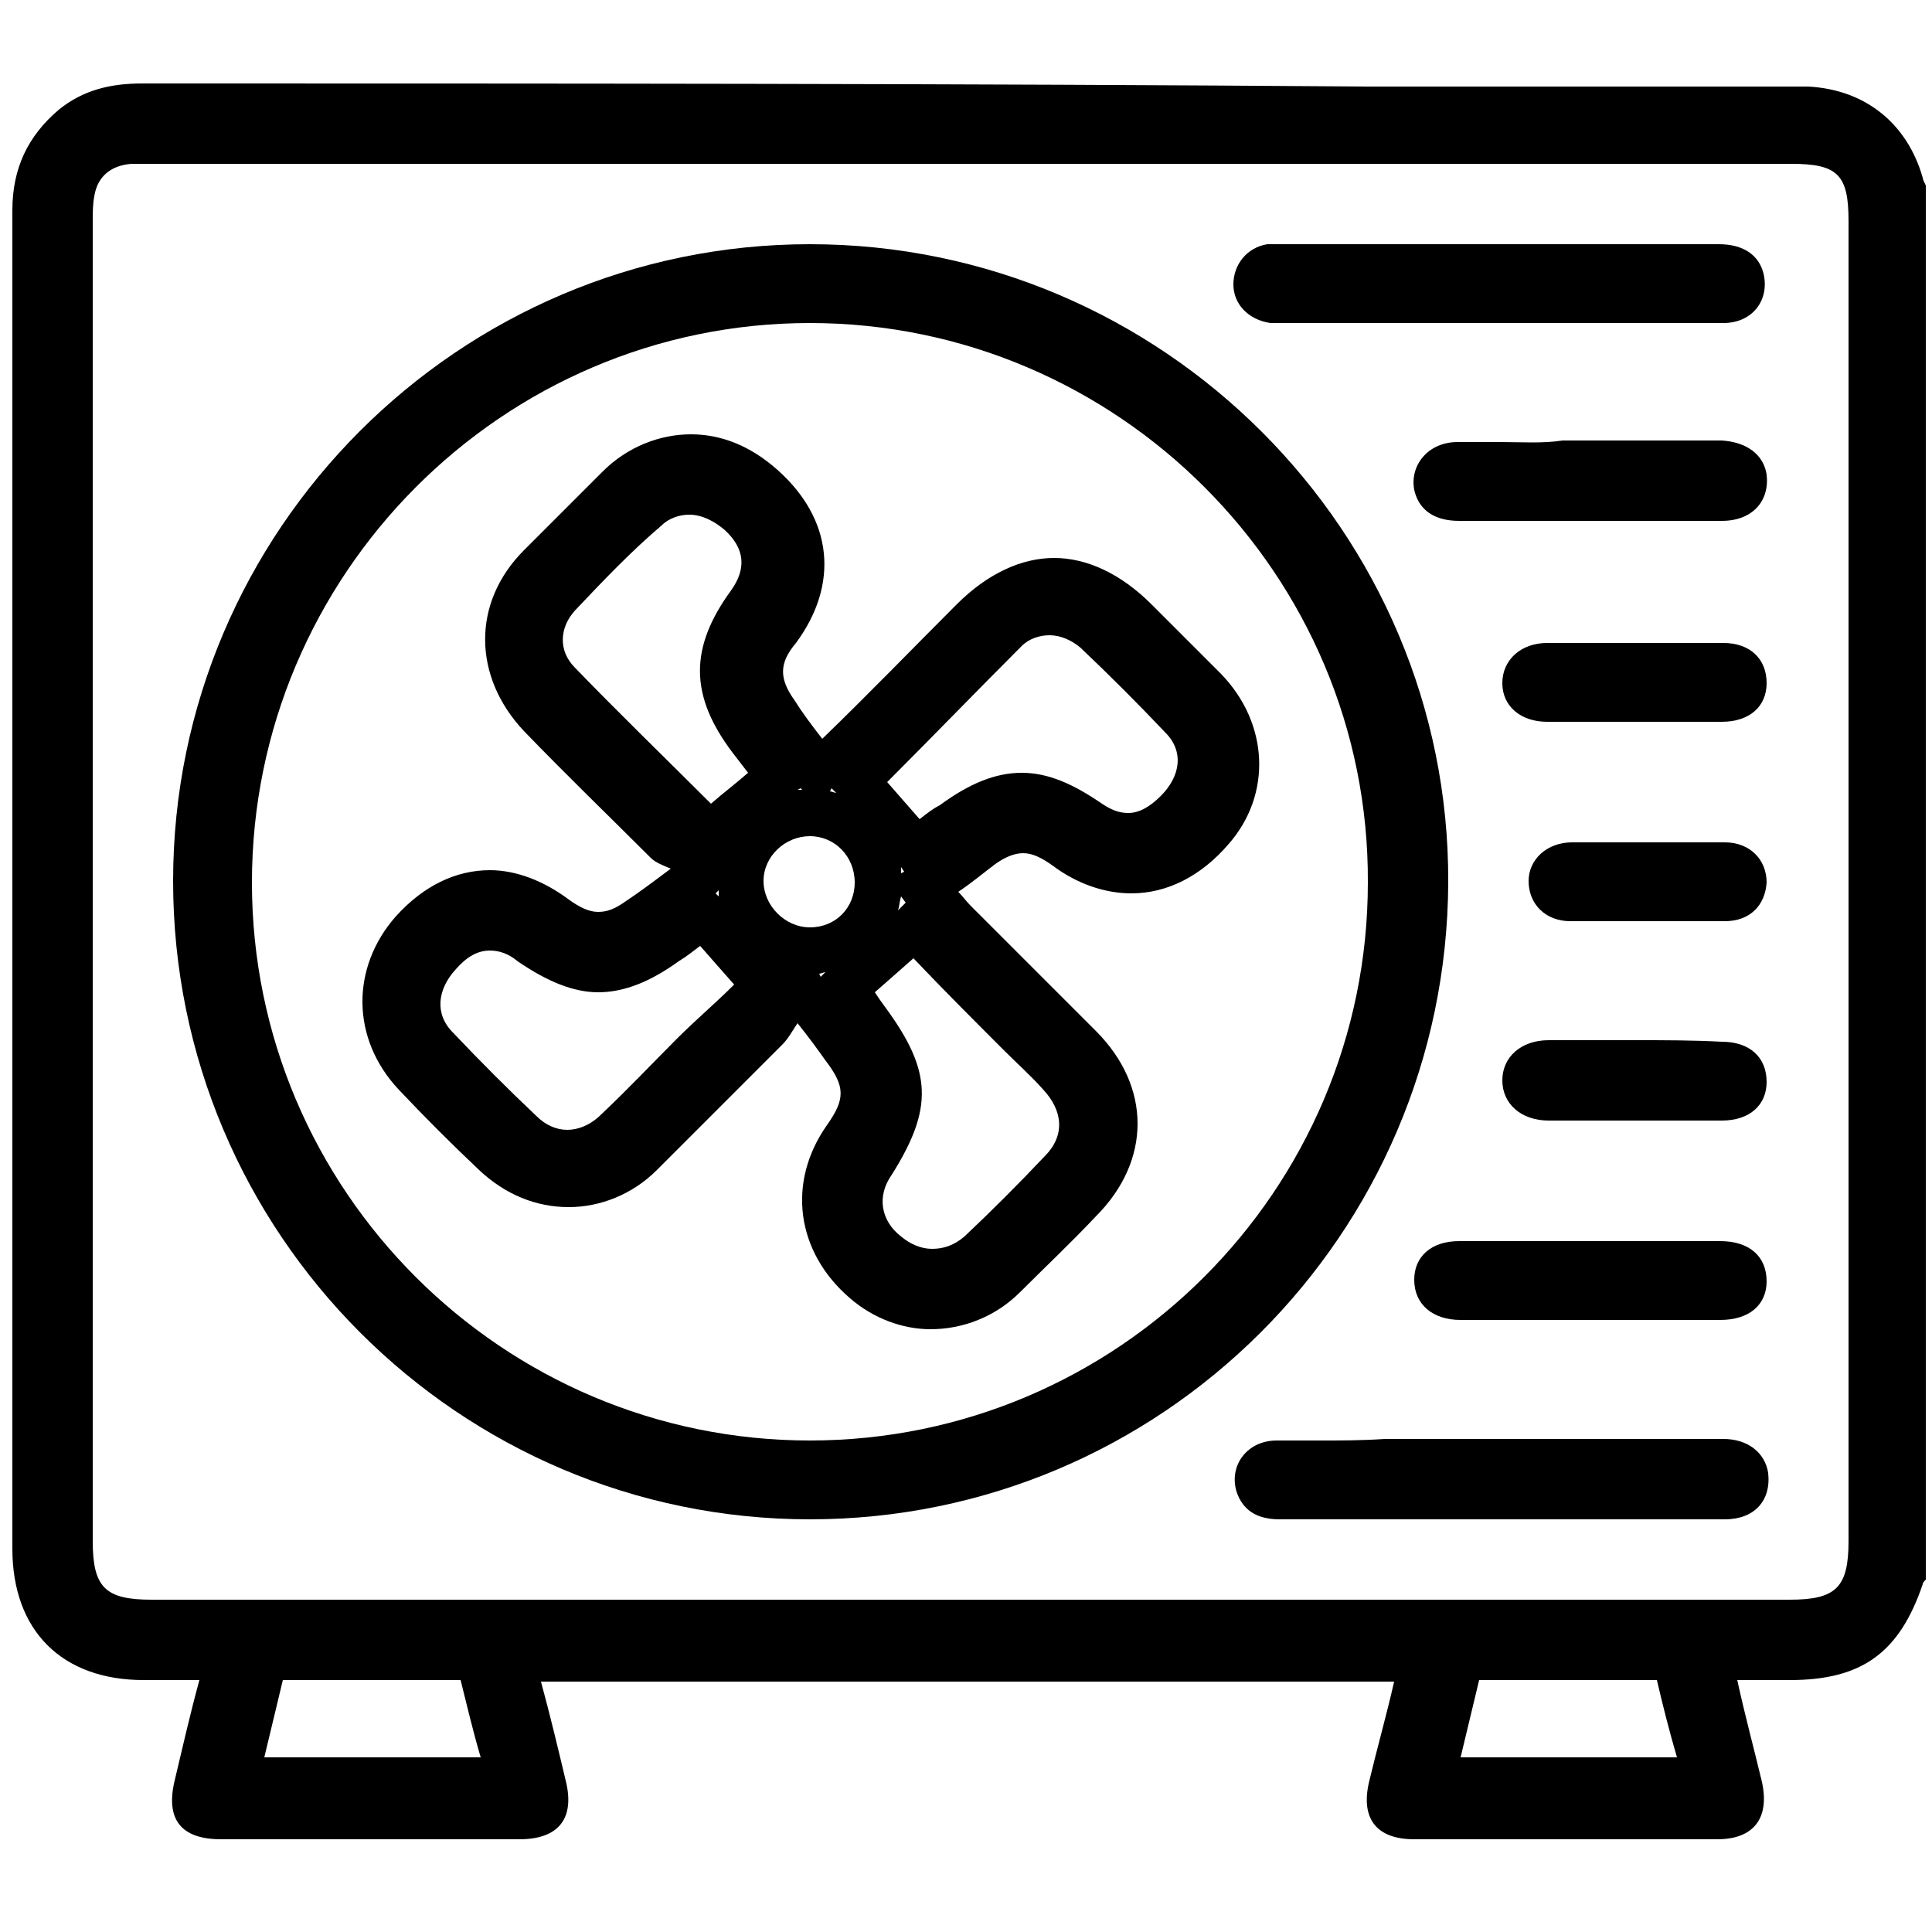
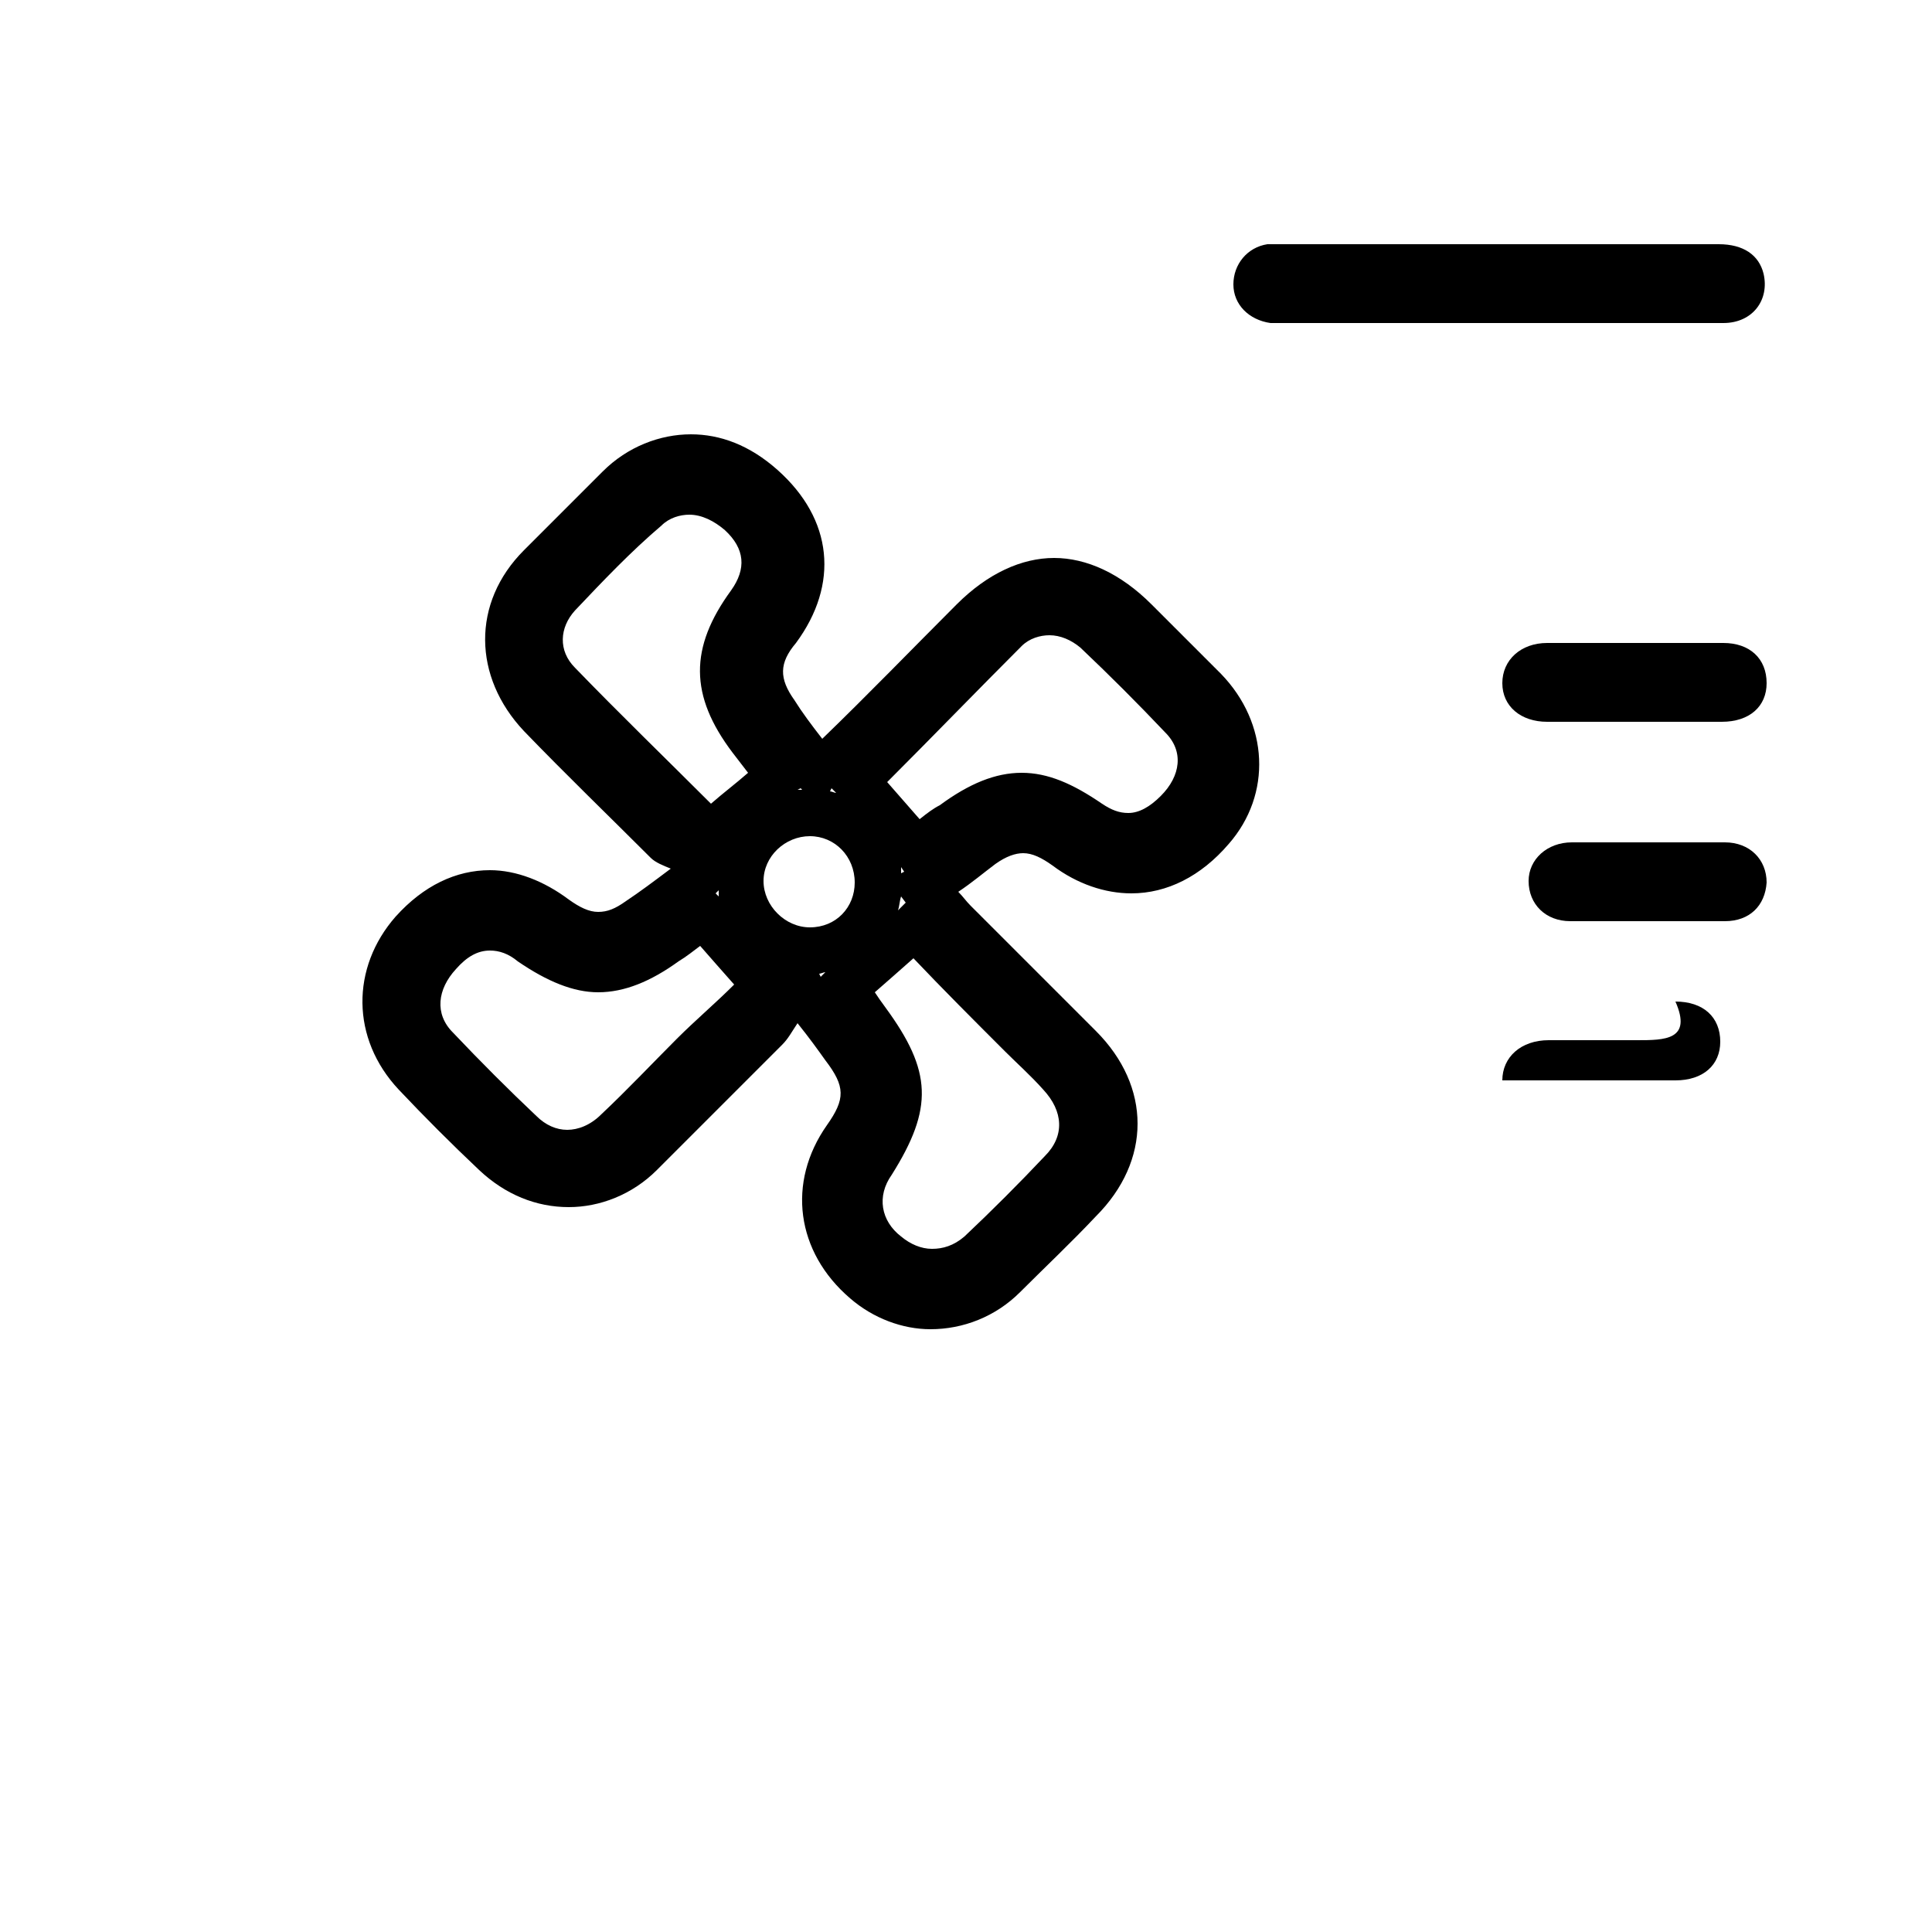
<svg xmlns="http://www.w3.org/2000/svg" version="1.1" id="Calque_1" x="0px" y="0px" viewBox="0 0 125 125" style="enable-background:new 0 0 125 125;" xml:space="preserve">
  <g>
-     <path d="M9.2,5.4c-2,0-3.8,0.4-5.4,1.7c-2,1.7-3,3.8-3,6.5c0,13,0,26,0,39.1c0,15.8,0,31.7,0,47.5c0,5.3,3.2,8.5,8.5,8.5   c0.4,0,0.9,0,1.3,0c0.7,0,1.5,0,2.3,0c-0.6,2.2-1.1,4.4-1.6,6.5c-0.6,2.5,0.4,3.8,3,3.8c3.2,0,6.4,0,9.6,0c3.2,0,6.5,0,9.7,0   c2.6,0,3.6-1.4,3-3.8c-0.5-2.1-1-4.2-1.6-6.4c18.4,0,36.8,0,55.2,0c-0.5,2.2-1.1,4.3-1.6,6.4c-0.6,2.4,0.4,3.8,2.9,3.8   c3.3,0,6.6,0,9.9,0c3.2,0,6.5,0,9.7,0c2.4,0,3.4-1.4,2.9-3.7c-0.5-2.1-1.1-4.3-1.6-6.6c0.8,0,1.5,0,2.2,0c0.4,0,0.8,0,1.2,0   c4.7,0,7.1-1.8,8.6-6.2c0-0.1,0.1-0.2,0.2-0.3c0-30.1,0-60.1,0-90.2c-0.1-0.2-0.2-0.4-0.2-0.5c-1-3.5-3.7-5.7-7.4-5.9   c-0.2,0-0.4,0-0.6,0c-0.1,0-0.1,0-0.2,0c-5.9,0-11.9,0-17.8,0c-3.3,0-6.6,0-9.9,0C62.2,5.4,35.7,5.4,9.2,5.4   C9.2,5.4,9.2,5.4,9.2,5.4L9.2,5.4z M62.8,103.5c-17.7,0-35.3,0-53,0c-3,0-3.8-0.8-3.8-3.8c0-28.5,0-56.9,0-85.4   c0-0.5,0-1.1,0.1-1.6c0.2-1.3,1.1-2,2.4-2.1c0.3,0,0.5,0,0.8,0c0.2,0,0.4,0,0.6,0c0,0,0,0,0,0c13.4,0,26.8,0,40.3,0   c4.2,0,8.5,0,12.7,0c8.8,0,17.7,0,26.5,0s17.7,0,26.5,0c3,0,3.7,0.7,3.7,3.7c0,28.5,0,56.9,0,85.4c0,3-0.8,3.8-3.8,3.8   C98.1,103.5,80.4,103.5,62.8,103.5L62.8,103.5z M94.5,113.7c0.4-1.7,0.8-3.3,1.2-5c3.9,0,7.6,0,11.5,0c0.4,1.7,0.8,3.3,1.3,5   C103.8,113.7,99.2,113.7,94.5,113.7L94.5,113.7z M17.1,113.7c0.4-1.7,0.8-3.3,1.2-5c3.8,0,7.6,0,11.5,0c0.4,1.6,0.8,3.3,1.3,5   C26.4,113.7,21.8,113.7,17.1,113.7L17.1,113.7z" />
-     <path d="M52.4,15.8c-22.7,0-41.2,18.5-41.2,41.2c0,22.8,18.5,41.3,41.2,41.3c22.7,0,41.2-18.4,41.3-41.2   C93.8,34.4,75.2,15.8,52.4,15.8C52.5,15.8,52.5,15.8,52.4,15.8L52.4,15.8z M52.4,93.2C52.4,93.2,52.4,93.2,52.4,93.2   c-19.9,0-36.1-16.2-36.1-36.1c0-19.9,16.2-36.2,36.1-36.2c0,0,0,0,0,0c19.9,0,36.2,16.3,36.1,36.2C88.5,77,72.3,93.2,52.4,93.2   L52.4,93.2z" />
    <path d="M98.1,15.8c-5.1,0-10.2,0-15.3,0c0,0,0,0,0,0c-0.1,0-0.1,0-0.2,0c-0.2,0-0.4,0-0.6,0c-1.3,0.2-2.2,1.3-2.2,2.6   c0,1.3,1,2.3,2.4,2.5c0.3,0,0.5,0,0.8,0c0.1,0,0.3,0,0.4,0c0,0,0,0,0,0c2.7,0,5.3,0,8,0c1.8,0,3.6,0,5.4,0c0.1,0,0.2,0,0.3,0   c0.8,0,1.6,0,2.4,0c0.5,0,1,0,1.4,0c0.1,0,0.1,0,0.2,0c1.9,0,3.9,0,5.8,0c1.5,0,3.1,0,4.6,0c1.9,0,3-1.5,2.6-3.2   c-0.3-1.2-1.3-1.9-2.9-1.9C106.9,15.8,102.5,15.8,98.1,15.8L98.1,15.8z" />
-     <path d="M85.4,93.2c-0.9,0-1.9,0-2.8,0c-1.9,0-3.1,1.6-2.6,3.3c0.4,1.2,1.3,1.8,2.8,1.8c2.1,0,4.2,0,6.3,0c2.7,0,5.3,0,8,0   c0,0,0,0,0.1,0c2.7,0,5.4,0,8.2,0c2.1,0,4.1,0,6.2,0c1.9,0,3-1.2,2.8-3c-0.2-1.3-1.3-2.2-2.9-2.2c-3.5,0-7,0-10.5,0   c-3.8,0-7.6,0-11.4,0c0,0,0,0,0,0C88.1,93.2,86.8,93.2,85.4,93.2L85.4,93.2z" />
-     <path d="M97.1,28.6c-0.9,0-1.9,0-2.8,0c-1.9,0-3.1,1.5-2.8,3.1c0.3,1.3,1.3,2,2.9,2c1.2,0,2.3,0,3.5,0c1.7,0,3.3,0,5,0c0,0,0,0,0,0   c1.7,0,3.4,0,5.1,0c1.1,0,2.3,0,3.4,0c2,0,3.1-1.3,2.9-3c-0.2-1.3-1.3-2.1-2.9-2.2c-1.5,0-2.9,0-4.4,0c-2,0-3.9,0-5.9,0   c0,0,0,0,0,0C99.8,28.7,98.4,28.6,97.1,28.6L97.1,28.6z" />
-     <path d="M111.7,82.4C111.7,82.4,111.7,82.4,111.7,82.4 M94.2,83.3L94.2,83.3C94.2,83.3,94.2,83.3,94.2,83.3 M108,80.3   c-1.7,0-3.3,0-5,0c0,0-0.1,0-0.1,0c-1.7,0-3.3,0-5,0c-1.2,0-2.3,0-3.5,0c-1.8,0-2.9,1-2.9,2.5c0,1.6,1.2,2.6,3,2.6   c2.8,0,5.6,0,8.3,0c2.8,0,5.6,0,8.5,0c1.9,0,3-1,3-2.5c0-1.6-1.1-2.6-3-2.6C110.2,80.3,109.1,80.3,108,80.3L108,80.3z" />
-     <path d="M105.9,67.3c-1.9,0-3.8,0-5.7,0c-1.8,0-3,1.1-3,2.6c0,1.5,1.2,2.6,3,2.6c0.7,0,1.4,0,2.2,0c1.1,0,2.3,0,3.4,0c0,0,0,0,0,0   c1.1,0,2.3,0,3.4,0c0.7,0,1.5,0,2.2,0c1.8,0,2.9-1,2.9-2.5c0-1.6-1.1-2.6-2.9-2.6C109.5,67.3,107.7,67.3,105.9,67.3L105.9,67.3z" />
+     <path d="M105.9,67.3c-1.9,0-3.8,0-5.7,0c-1.8,0-3,1.1-3,2.6c0.7,0,1.4,0,2.2,0c1.1,0,2.3,0,3.4,0c0,0,0,0,0,0   c1.1,0,2.3,0,3.4,0c0.7,0,1.5,0,2.2,0c1.8,0,2.9-1,2.9-2.5c0-1.6-1.1-2.6-2.9-2.6C109.5,67.3,107.7,67.3,105.9,67.3L105.9,67.3z" />
    <path d="M109.2,41.6c-1.2,0-2.3,0-3.5,0c0,0,0,0,0,0c-1.1,0-2.3,0-3.4,0c-0.7,0-1.5,0-2.2,0c-1.7,0-2.9,1.1-2.9,2.6   c0,1.5,1.2,2.5,2.9,2.5c1.9,0,3.8,0,5.7,0c1.9,0,3.8,0,5.6,0c1.8,0,2.9-1,2.9-2.5c0-1.6-1.1-2.6-2.8-2.6   C110.7,41.6,110,41.6,109.2,41.6L109.2,41.6z" />
    <path d="M106.7,54.5c-1.7,0-3.4,0-5,0c-1.6,0-2.8,1.1-2.8,2.5c0,1.5,1.1,2.6,2.7,2.6c0.6,0,1.3,0,1.9,0c1,0,2,0,3,0c0,0,0,0,0,0   c1,0,2,0,3.1,0c0.7,0,1.3,0,2,0c1.6,0,2.6-1,2.7-2.5c0-1.5-1.1-2.6-2.7-2.6C110,54.5,108.4,54.5,106.7,54.5L106.7,54.5z" />
    <path d="M51.8,51l0.1,0.1c-0.1,0-0.2,0-0.3,0L51.8,51 M53.8,51l0.3,0.3c-0.1,0-0.3-0.1-0.4-0.1L53.8,51 M58.3,56.1l0.2,0.3   l-0.2,0.1C58.3,56.4,58.3,56.2,58.3,56.1 M46.5,57.6c0,0.1,0,0.2,0,0.4l-0.2-0.2L46.5,57.6 M58.3,58l0.3,0.4l-0.5,0.5   C58.2,58.6,58.2,58.3,58.3,58 M53.4,62.9l-0.3,0.3L53,63C53.1,63,53.3,62.9,53.4,62.9 M44.7,28.1c-2,0-4.1,0.8-5.7,2.4   c-1.7,1.7-3.4,3.4-5.1,5.1c-3.4,3.4-3.3,8.2,0,11.7c2.7,2.8,5.5,5.5,8.2,8.2c0.3,0.3,0.8,0.5,1.3,0.7c-1.2,0.9-2,1.5-2.9,2.1   c-0.7,0.5-1.2,0.7-1.8,0.7c-0.6,0-1.2-0.3-1.9-0.8c-1.6-1.2-3.4-1.9-5.1-1.9c-2.2,0-4.3,1-6.1,3c-2.9,3.3-2.9,7.9,0.2,11.2   c1.7,1.8,3.4,3.5,5.2,5.2c1.7,1.6,3.7,2.4,5.8,2.4c2,0,4.1-0.8,5.7-2.4c2.7-2.7,5.4-5.4,8.1-8.1c0.4-0.4,0.6-0.8,1-1.4   c0.8,1,1.3,1.7,1.8,2.4c1.3,1.7,1.3,2.5,0.1,4.2c-2.6,3.7-2,8.2,1.5,11.2c1.5,1.3,3.4,2,5.2,2c2.1,0,4.2-0.8,5.8-2.4   c1.6-1.6,3.3-3.2,4.9-4.9c3.6-3.6,3.6-8.4,0-12c-2.7-2.7-5.4-5.4-8.1-8.1c-0.3-0.3-0.5-0.6-0.8-0.9c0.9-0.6,1.6-1.2,2.4-1.8   c0.7-0.5,1.3-0.7,1.8-0.7c0.6,0,1.2,0.3,1.9,0.8c1.6,1.2,3.4,1.8,5.1,1.8c2.3,0,4.5-1.1,6.3-3.2c2.8-3.2,2.6-7.8-0.5-11   c-1.5-1.5-3-3-4.5-4.5c-2-2-4.2-3-6.3-3c-2.1,0-4.3,1-6.3,3c-2.9,2.9-5.7,5.8-8.7,8.7c-0.7-0.9-1.3-1.7-1.8-2.5   c-1-1.4-1-2.4,0.1-3.7c2.8-3.8,2.4-8-1.2-11.2C48.5,28.8,46.6,28.1,44.7,28.1L44.7,28.1z M46,52c-2.9-2.9-5.9-5.8-8.8-8.8   c-1.1-1.1-1-2.6,0-3.7c1.8-1.9,3.6-3.8,5.6-5.5c0.5-0.5,1.2-0.7,1.8-0.7c0.8,0,1.6,0.4,2.3,1c1.3,1.2,1.4,2.5,0.4,3.9   c-2.7,3.7-2.7,6.8,0.1,10.5c0.3,0.4,0.7,0.9,1,1.3C47.6,50.7,46.8,51.3,46,52L46,52z M59.5,53c-0.7-0.8-1.4-1.6-2.1-2.4   c2.9-2.9,5.8-5.9,8.7-8.8c0.5-0.5,1.2-0.7,1.8-0.7c0.7,0,1.4,0.3,2,0.8c1.9,1.8,3.7,3.6,5.5,5.5c1.2,1.2,1,2.8-0.3,4.1   c-0.7,0.7-1.4,1.1-2.1,1.1c-0.6,0-1.1-0.2-1.7-0.6c-1.9-1.3-3.5-2-5.2-2c-1.7,0-3.4,0.7-5.3,2.1C60.4,52.3,60,52.6,59.5,53L59.5,53   z M52.4,60c-1.6,0-3-1.4-3-3c0-1.6,1.4-2.9,3-2.9c0,0,0,0,0,0c1.6,0,2.9,1.3,2.9,3C55.3,58.7,54.1,60,52.4,60   C52.4,60,52.4,60,52.4,60L52.4,60z M38.7,64.2c1.7,0,3.4-0.7,5.2-2c0.5-0.3,1-0.7,1.4-1c0.7,0.8,1.4,1.6,2.2,2.5   c-1.2,1.2-2.5,2.3-3.7,3.5c-1.6,1.6-3.2,3.3-4.9,4.9c-0.7,0.7-1.5,1-2.2,1c-0.7,0-1.4-0.3-2-0.9c-1.8-1.7-3.6-3.5-5.4-5.4   c-1.2-1.2-1-2.8,0.2-4.1c0.7-0.8,1.4-1.2,2.2-1.2c0.6,0,1.2,0.2,1.8,0.7C35.4,63.5,37.1,64.2,38.7,64.2L38.7,64.2z M60.3,80.8   c-0.7,0-1.4-0.3-2-0.8C57,79,56.7,77.4,57.7,76c2.7-4.3,2.6-6.7-0.4-10.8c-0.3-0.4-0.5-0.7-0.7-1c0.8-0.7,1.6-1.4,2.5-2.2   c1.9,2,3.9,4,5.9,6c0.8,0.8,1.7,1.6,2.5,2.5c1.3,1.4,1.4,3,0.1,4.3c-1.7,1.8-3.4,3.5-5.2,5.2C61.7,80.6,61,80.8,60.3,80.8   L60.3,80.8z" />
  </g>
</svg>